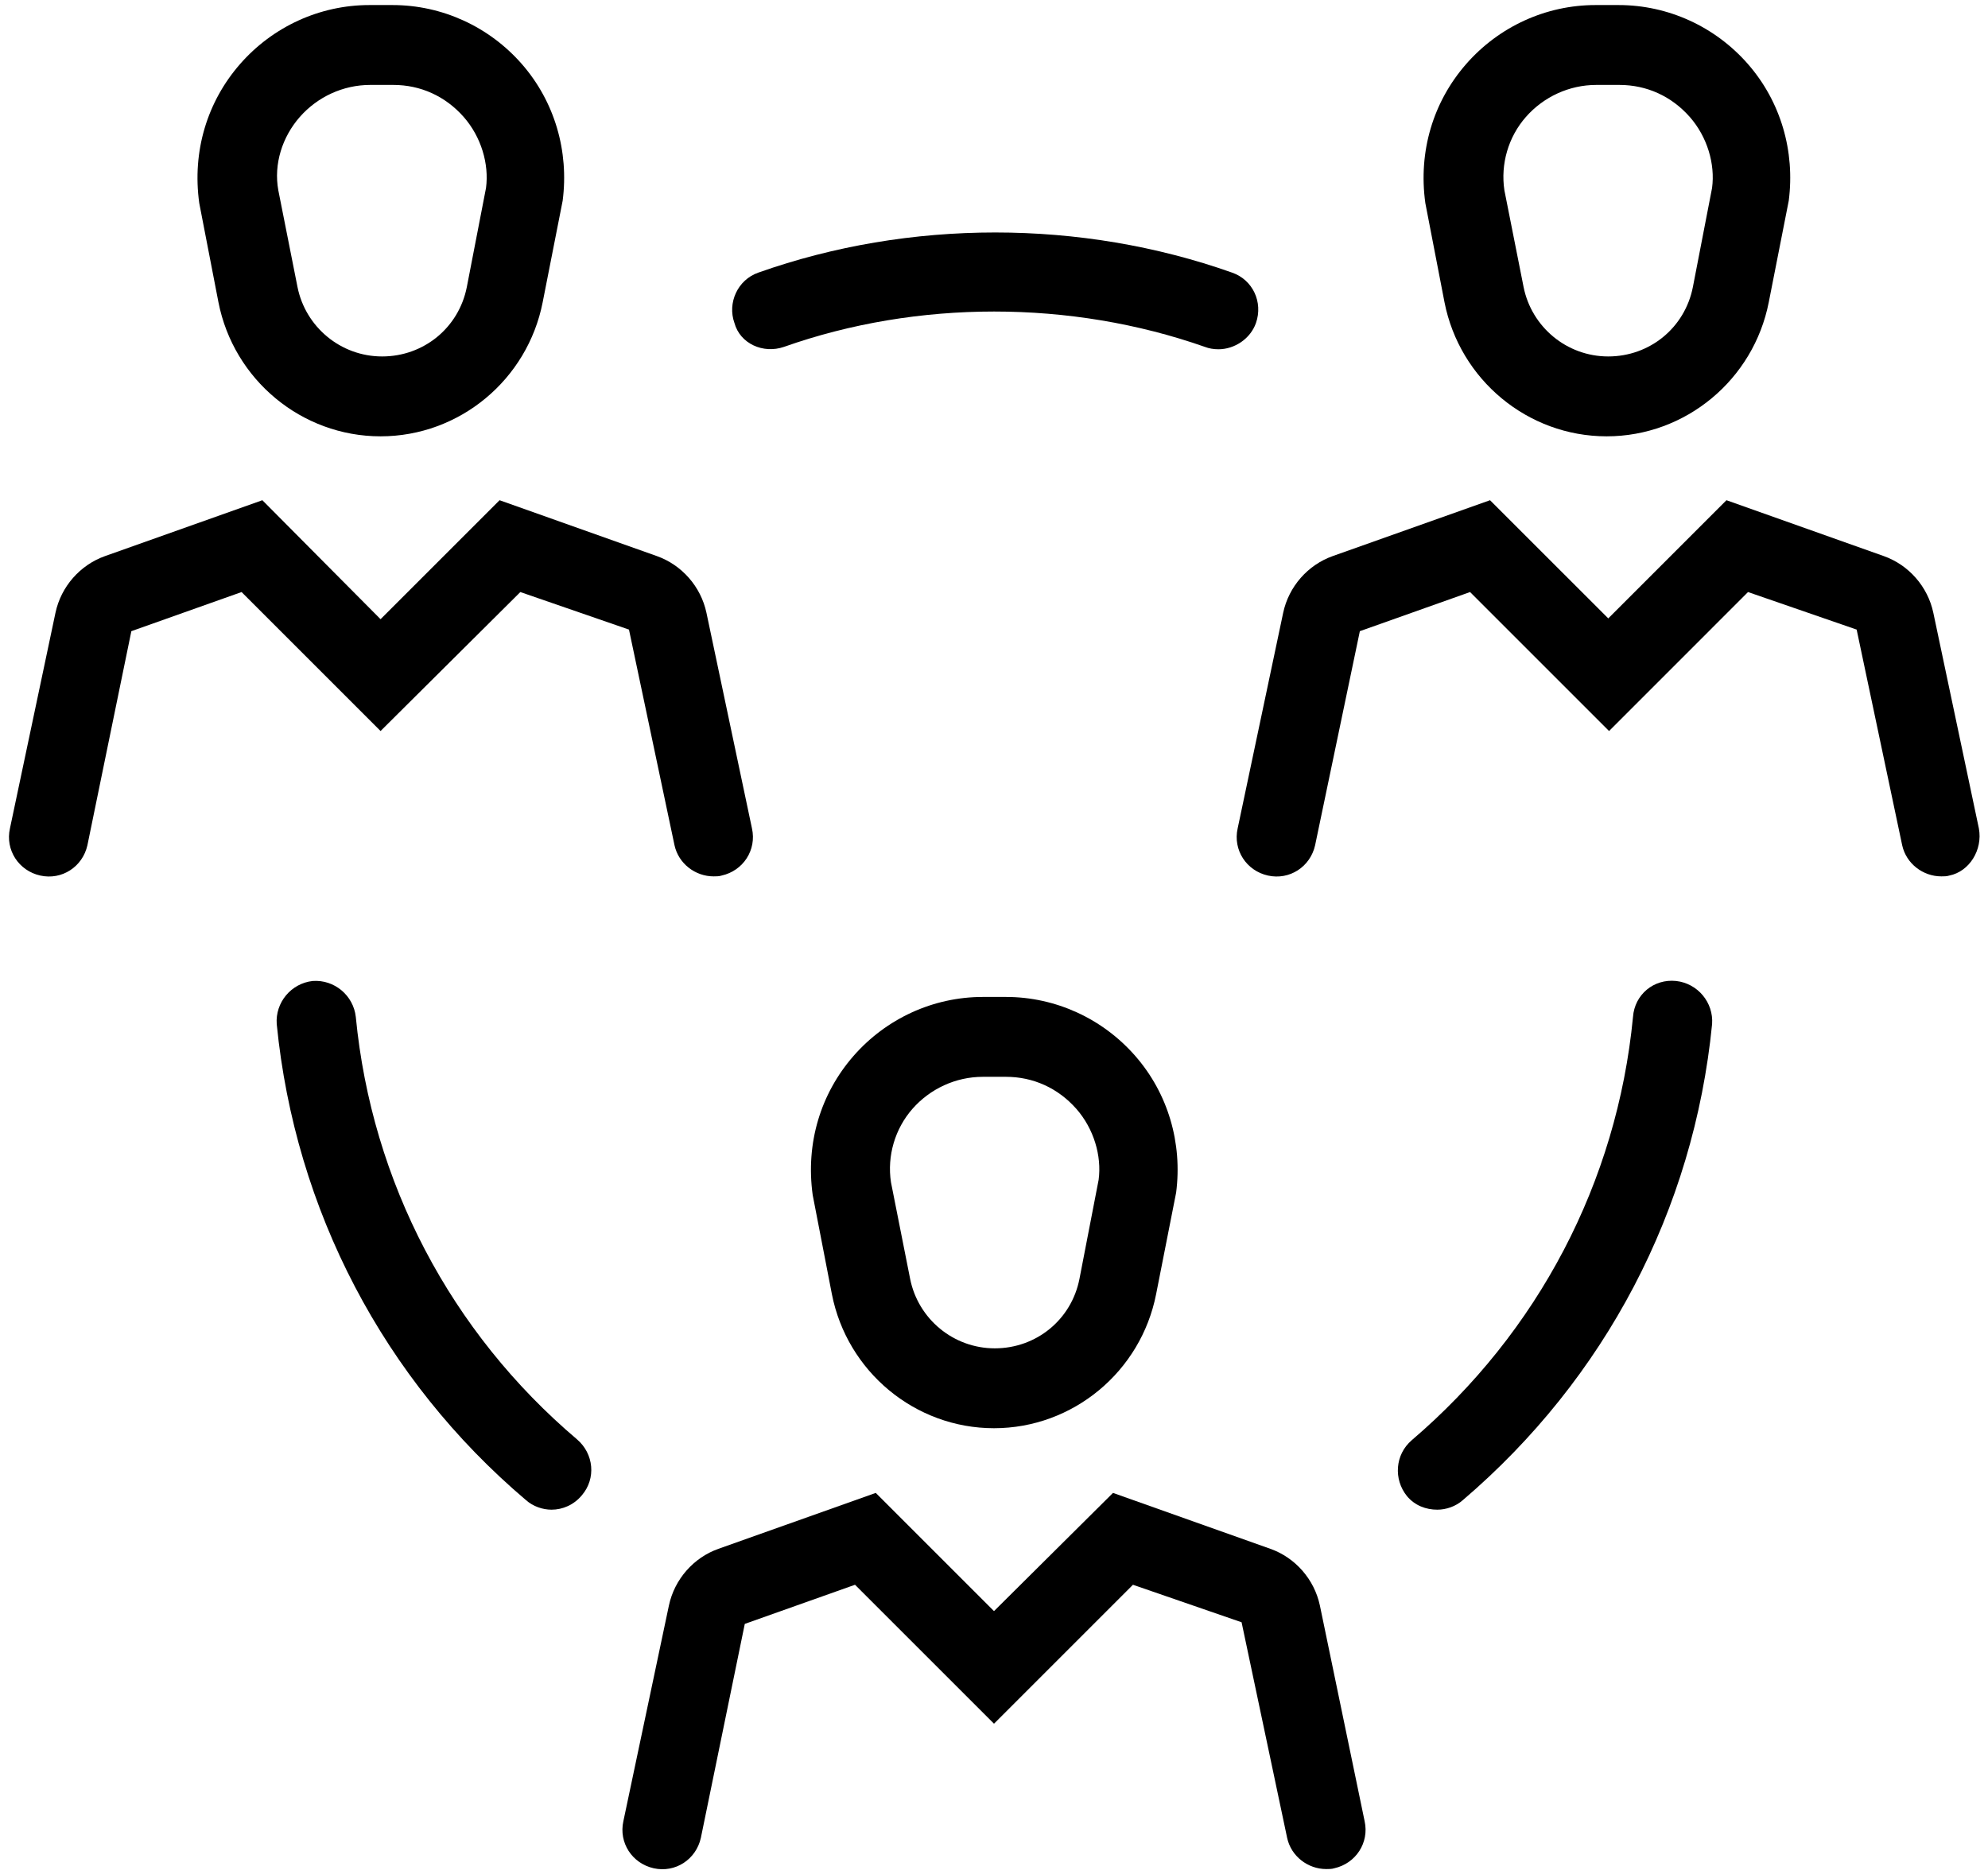
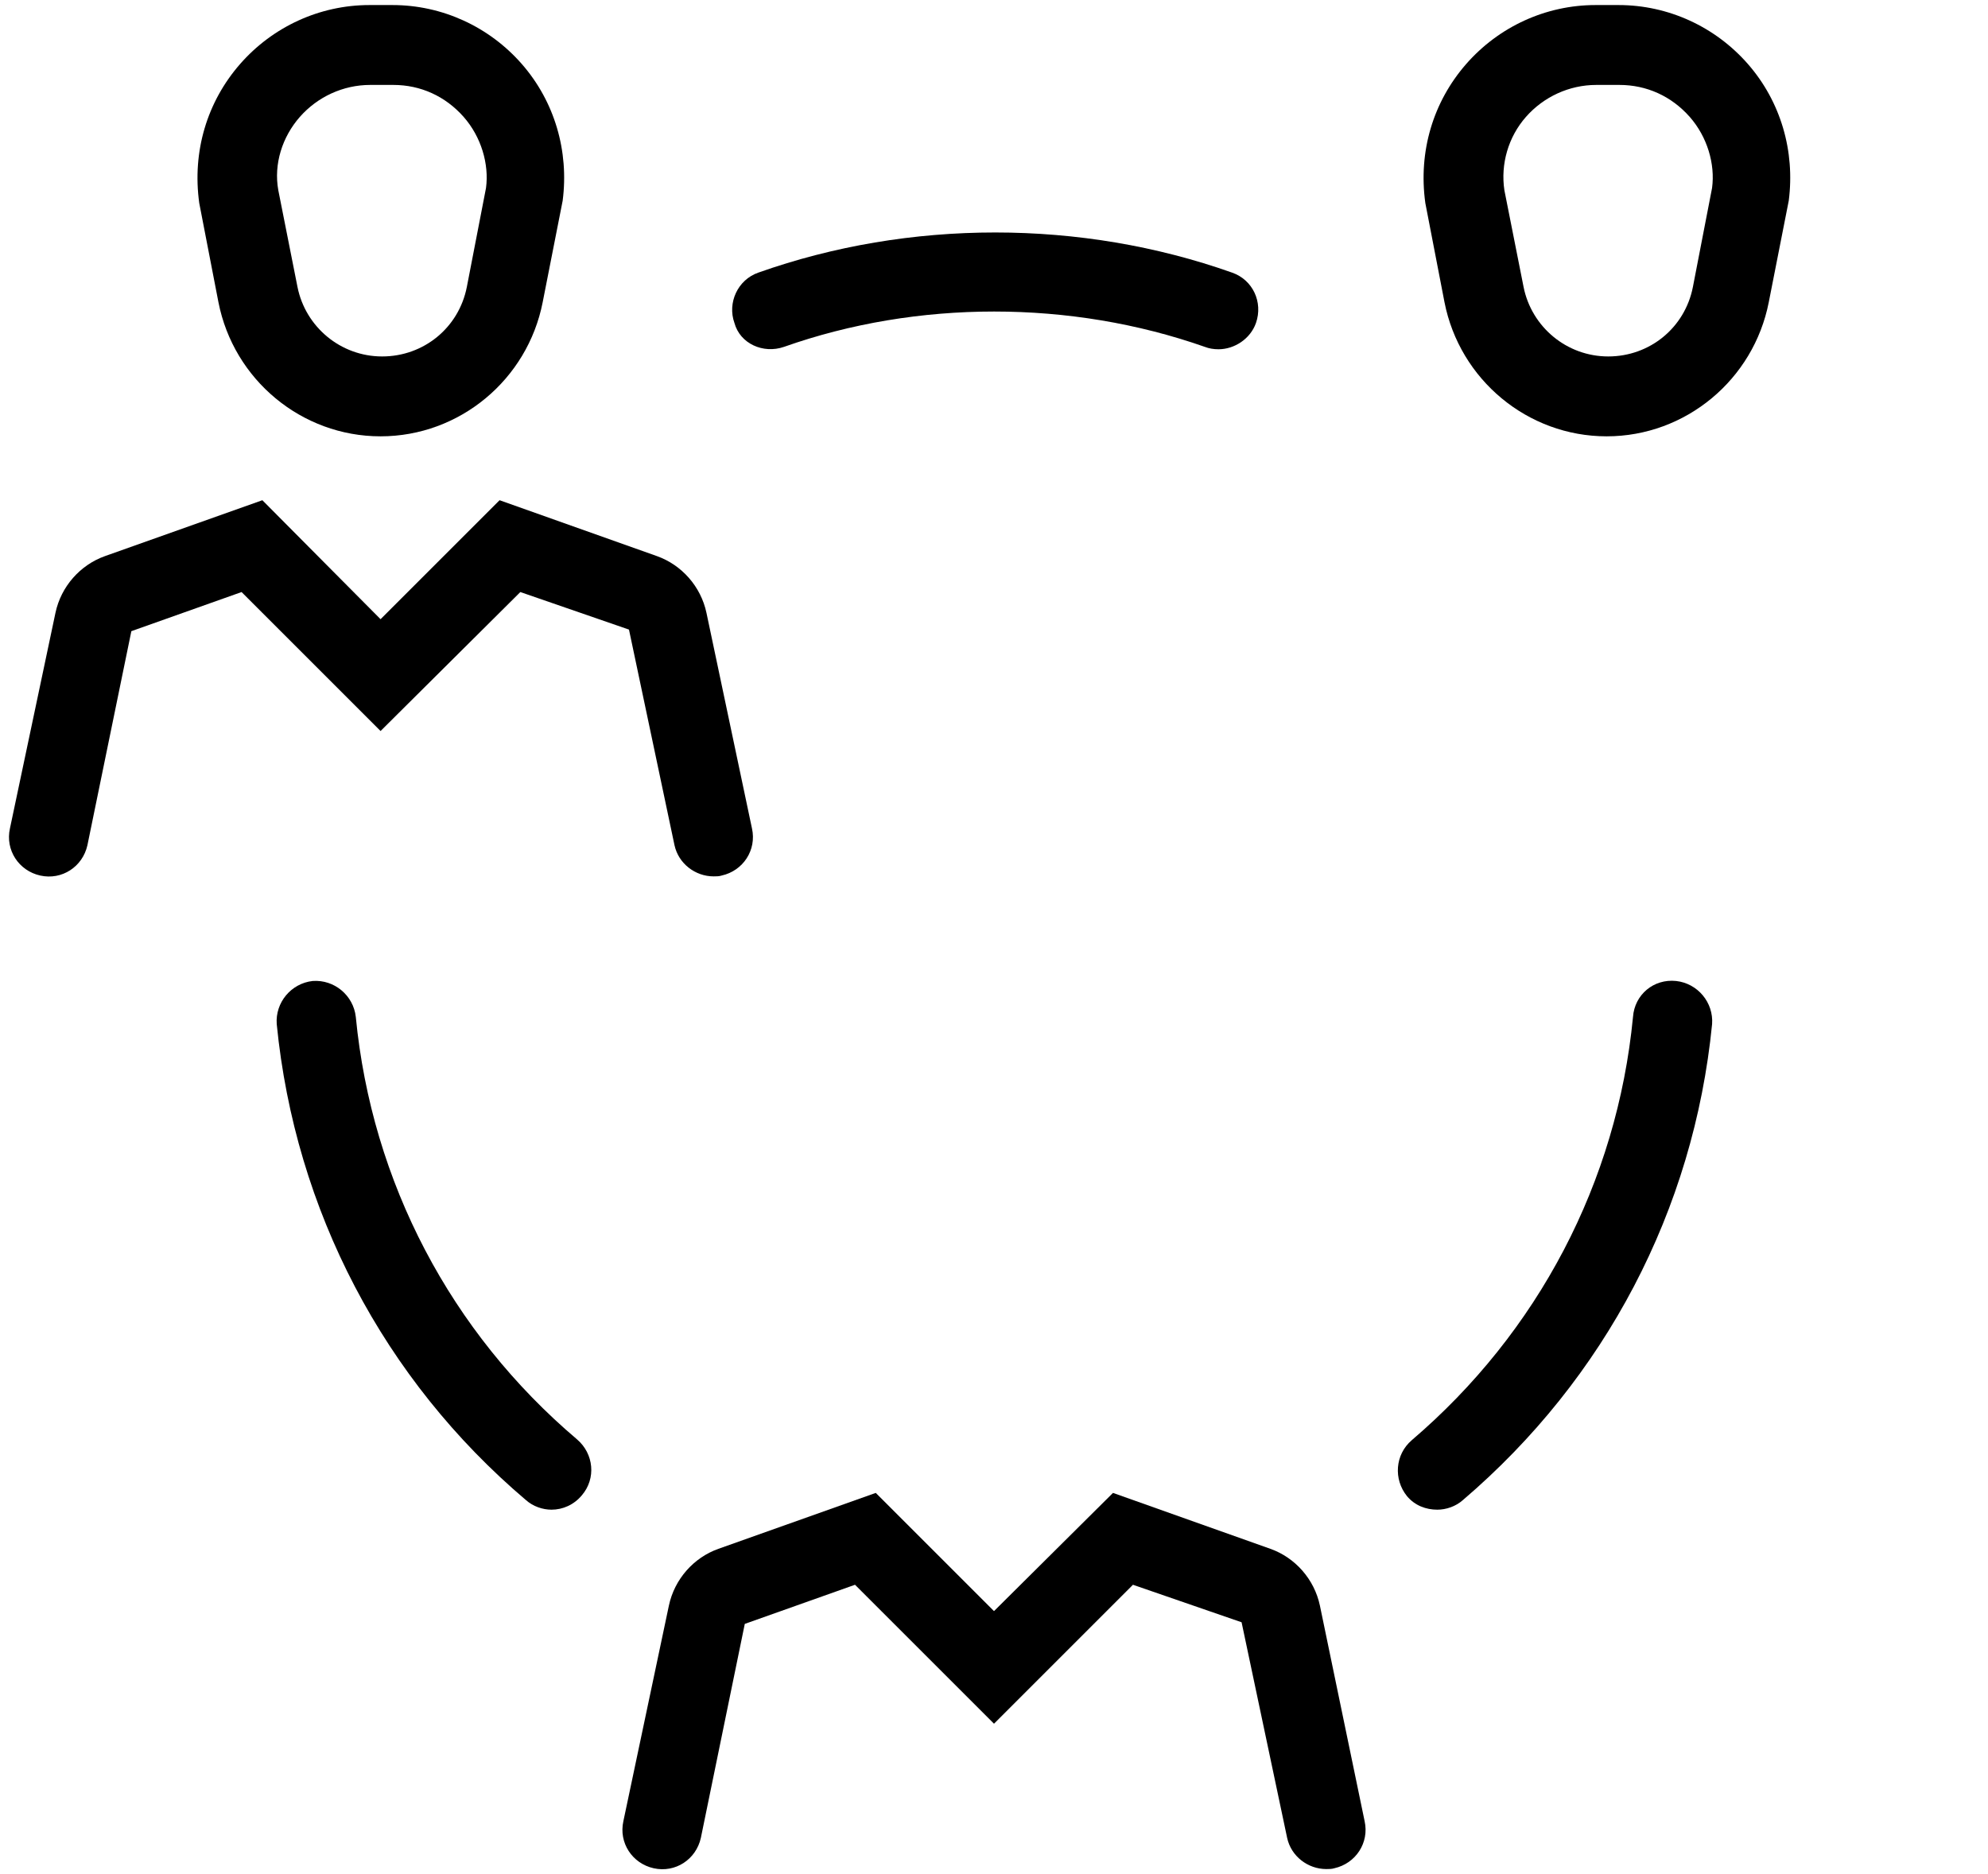
<svg xmlns="http://www.w3.org/2000/svg" width="70" height="66" viewBox="0 0 70 66" fill="none">
  <path d="M50.862 10.641C51.397 13.369 53.788 15.366 56.572 15.366C59.356 15.366 61.747 13.369 62.281 10.641L62.984 7.069C63.209 5.325 62.703 3.581 61.55 2.259C60.397 0.938 58.737 0.178 56.994 0.178H56.178C54.434 0.178 52.775 0.938 51.622 2.259C50.469 3.581 49.934 5.325 50.188 7.153L50.862 10.641ZM53.731 4.116C54.35 3.413 55.25 2.991 56.206 2.991H57.022C57.978 2.991 58.85 3.384 59.497 4.116C60.116 4.819 60.397 5.775 60.284 6.619L59.609 10.106C59.328 11.541 58.091 12.553 56.628 12.553C55.166 12.553 53.928 11.513 53.647 10.106L52.972 6.703C52.831 5.775 53.112 4.819 53.731 4.116Z" fill="black" />
-   <path d="M69.679 29.175L68.075 21.581C67.879 20.653 67.204 19.894 66.332 19.584L60.791 17.616L56.629 21.778L52.466 17.616L46.925 19.584C46.054 19.894 45.379 20.653 45.182 21.581L43.579 29.175C43.41 29.934 43.888 30.666 44.647 30.834C45.407 31.003 46.138 30.525 46.307 29.766L47.882 22.228L51.763 20.85L56.657 25.744L61.55 20.85L65.375 22.172L66.978 29.766C67.119 30.413 67.71 30.863 68.357 30.863C68.441 30.863 68.554 30.863 68.638 30.834C69.341 30.694 69.819 29.934 69.679 29.175Z" fill="black" />
  <path d="M7.691 10.641C8.225 13.369 10.616 15.366 13.4 15.366C16.184 15.366 18.575 13.369 19.109 10.641L19.812 7.069C20.038 5.325 19.531 3.581 18.378 2.259C17.225 0.938 15.566 0.178 13.822 0.178H13.006C11.262 0.178 9.603 0.938 8.45 2.259C7.297 3.581 6.762 5.325 7.016 7.153L7.691 10.641ZM10.559 4.116C11.178 3.413 12.078 2.991 13.034 2.991H13.85C14.806 2.991 15.678 3.384 16.325 4.116C16.944 4.819 17.225 5.775 17.113 6.619L16.438 10.106C16.156 11.541 14.919 12.553 13.456 12.553C11.994 12.553 10.756 11.513 10.475 10.106L9.8 6.703C9.631 5.775 9.941 4.819 10.559 4.116Z" fill="black" />
  <path d="M18.322 20.85L22.147 22.172L23.75 29.766C23.891 30.413 24.481 30.863 25.128 30.863C25.212 30.863 25.325 30.863 25.409 30.834C26.169 30.666 26.647 29.934 26.478 29.175L24.875 21.581C24.678 20.653 24.003 19.894 23.131 19.584L17.591 17.616L13.4 21.806L9.238 17.616L3.697 19.584C2.825 19.894 2.15 20.653 1.953 21.581L0.35 29.175C0.181 29.934 0.659 30.666 1.419 30.834C2.178 31.003 2.909 30.525 3.078 29.766L4.625 22.228L8.506 20.85L13.4 25.744L18.322 20.85Z" fill="black" />
-   <path d="M35 50.297C37.784 50.297 40.175 48.3 40.709 45.572L41.413 42C41.638 40.256 41.131 38.513 39.978 37.191C38.825 35.869 37.166 35.109 35.422 35.109H34.606C32.863 35.109 31.203 35.869 30.05 37.191C28.897 38.513 28.363 40.256 28.616 42.084L29.291 45.572C29.825 48.3 32.216 50.297 35 50.297ZM32.131 39.047C32.75 38.344 33.65 37.922 34.606 37.922H35.422C36.378 37.922 37.25 38.316 37.897 39.047C38.516 39.75 38.797 40.706 38.684 41.55L38.009 45.038C37.728 46.472 36.491 47.484 35.028 47.484C33.566 47.484 32.328 46.444 32.047 45.038L31.372 41.634C31.231 40.706 31.513 39.75 32.131 39.047Z" fill="black" />
  <path d="M46.475 56.541C46.278 55.613 45.603 54.853 44.731 54.544L39.19 52.575L35 56.738L30.837 52.575L25.297 54.544C24.425 54.853 23.75 55.613 23.553 56.541L21.95 64.135C21.781 64.894 22.259 65.625 23.018 65.794C23.778 65.963 24.509 65.485 24.678 64.725L26.225 57.188L30.106 55.81L35 60.703L39.893 55.81L43.718 57.131L45.322 64.725C45.462 65.372 46.053 65.822 46.7 65.822C46.784 65.822 46.897 65.822 46.981 65.794C47.74 65.625 48.218 64.894 48.05 64.135L46.475 56.541Z" fill="black" />
  <path d="M59.019 34.547C58.232 34.463 57.557 35.025 57.5 35.813C56.938 41.635 54.154 46.922 49.71 50.719C49.119 51.225 49.063 52.097 49.541 52.688C49.822 53.025 50.216 53.166 50.61 53.166C50.919 53.166 51.257 53.053 51.51 52.828C56.516 48.553 59.638 42.619 60.285 36.066C60.341 35.306 59.779 34.632 59.019 34.547Z" fill="black" />
  <path d="M12.528 35.812C12.444 35.053 11.769 34.491 11.01 34.547C10.25 34.631 9.688 35.306 9.744 36.066C10.391 42.619 13.513 48.581 18.519 52.828C18.772 53.053 19.11 53.166 19.419 53.166C19.813 53.166 20.207 52.997 20.488 52.659C20.994 52.069 20.91 51.197 20.319 50.691C15.875 46.922 13.091 41.634 12.528 35.812Z" fill="black" />
  <path d="M27.604 12.216C32.3 10.556 37.7 10.556 42.425 12.216C42.566 12.272 42.735 12.3 42.904 12.3C43.466 12.3 44.029 11.934 44.225 11.372C44.478 10.641 44.113 9.853 43.382 9.6C38.066 7.716 32.019 7.716 26.703 9.6C25.972 9.853 25.607 10.669 25.86 11.372C26.057 12.103 26.872 12.469 27.604 12.216Z" fill="black" />
</svg>